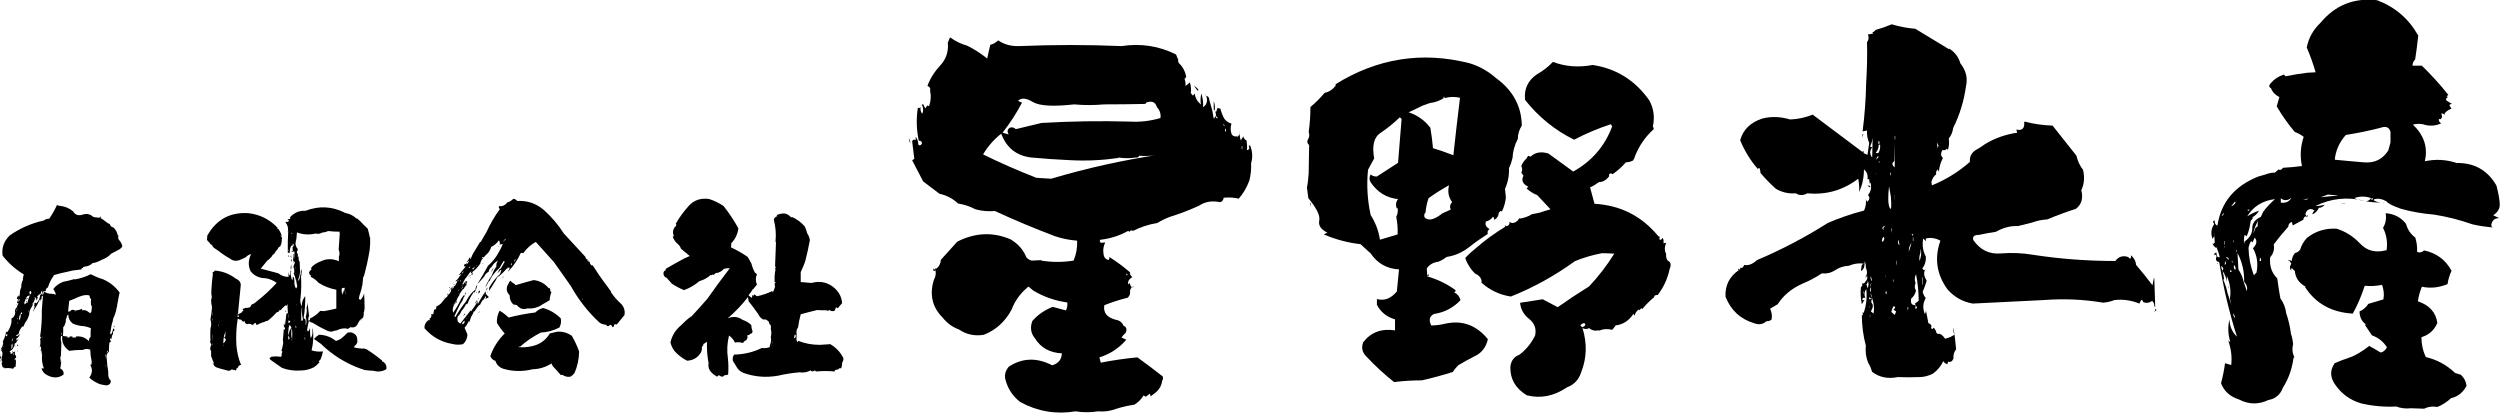
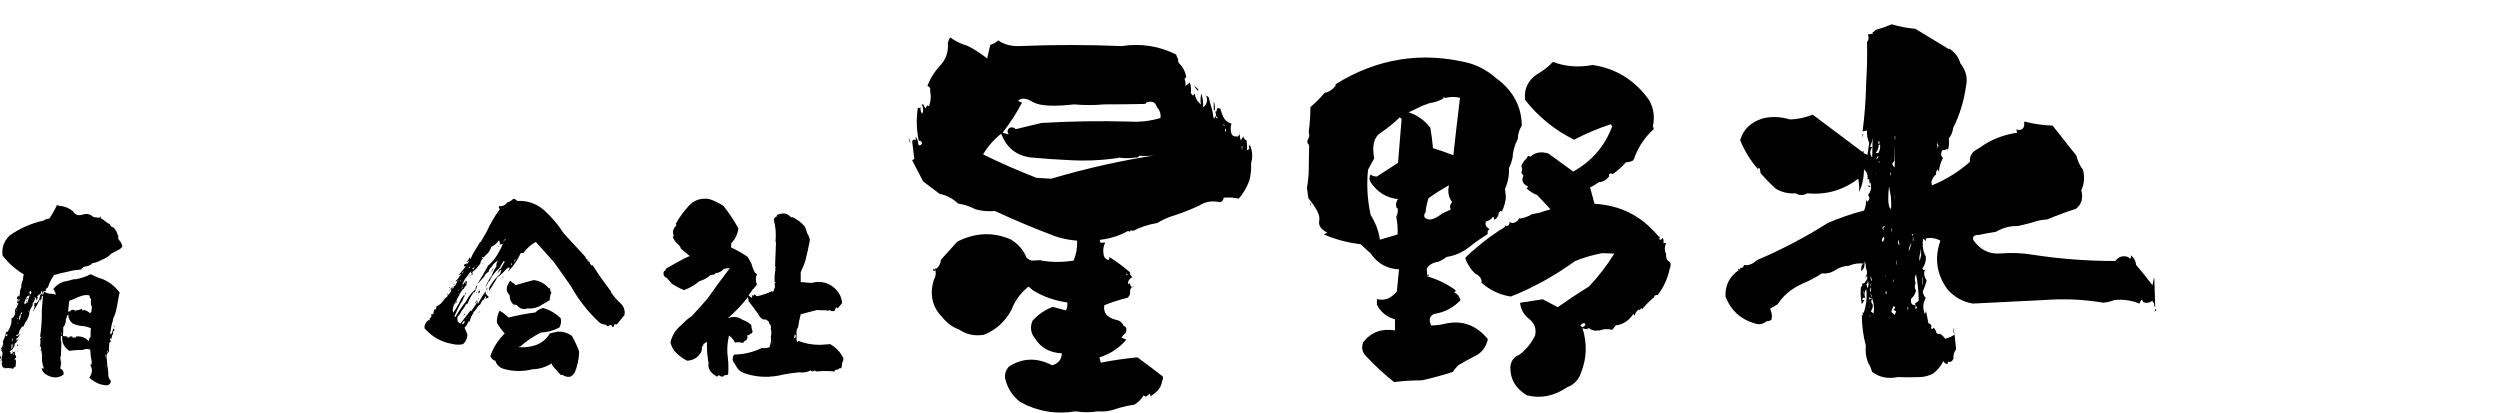
<svg xmlns="http://www.w3.org/2000/svg" id="_レイヤー_2" data-name="レイヤー 2" width="331.23" height="54.67" viewBox="0 0 331.23 54.67">
  <g id="_レイヤー_1-2" data-name="レイヤー 1">
    <g>
      <path d="M0,47.07v-.18h.03v.18h-.03ZM.15,47.25l-.09.44-.06-.5.15.06ZM13.3,28.76v-.09l.12.12-.12.09c.25.14.5.3.73.5.16.14.33.24.53.32.04.23.19.38.47.44.31.29.5.63.56,1.03.04,0,.08.01.12.03-.08.18-.07.36.03.56.25.25.41.55.47.88-.12.2-.27.34-.47.44-.35.18-.68.35-1,.53-.37.39-.8.66-1.29.82-.39.23-.79.38-1.2.44-.22.22-.47.35-.76.41-.18.02-.34.06-.5.12v.12c-.14-.02-.21.04-.21.18-.41.04-.81.09-1.2.15-.22.06-.42.11-.62.15-.61.12-1.2.26-1.79.44-.37.51-.64,1.05-.82,1.64-.18.08-.27.21-.29.38v.12c-.27-.06-.42.08-.44.41,0,.06.02.09.06.09.08-.12.13-.26.15-.44.29.2.66.29,1.11.29.16.02.31.06.47.12-.06-.25-.18-.51-.35-.76.31-.41.73-.72,1.26-.94.51-.1,1.03-.22,1.55-.38v.06c.74-.12,1.45-.35,2.14-.7.53.27,1.07.5,1.64.67.9.39,1.63.98,2.2,1.76-.1.45-.19.89-.26,1.32-.06.22-.09.42-.09.62l-.03-.03c-.08.55-.23,1.05-.47,1.52-.04.31-.11.6-.21.85-.06.37-.12.72-.18,1.05-.02.1,0,.18.09.23.18-.25.27-.56.29-.91,0,.08.02.14.06.18h.09c.04.18-.01.28-.15.32,0,.18-.03.35-.09.53l-.06-.03-.06.5s-.01.05-.03.03c.02-.06,0-.11-.06-.15-.1.1-.13.21-.09.32.02.04.06.05.12.03-.04.18-.12.25-.23.23-.04.43-.06.84-.06,1.23-.29.23-.39.55-.29.94.04.61.11,1.2.21,1.79-.04.31,0,.62.15.91.19.14.23.31.12.53-.14.19-.31.29-.53.29-.29-.04-.57-.09-.82-.15-.55-.2-1.03-.49-1.44-.88.39-.51.45-1.04.18-1.58v-.21s.08.02.12.06c.02-.02.03-.06.03-.12-.08-.04-.08-.11,0-.21-.12-.53-.19-1.07-.21-1.64-.33-.14-.65-.13-.97.03-.63,0-1.23.04-1.82.12-.7-.51-1.01-1.15-.91-1.93-.04-.04-.09-.06-.15-.06-.08.31-.07.61.03.88-.02.63-.04,1.24-.06,1.85h-.06c-.04.22-.02.4.06.56l-.09.09c.02.06.07.07.15.03v.09h-.03c-.02.29-.06.57-.12.82.35.2.5.47.44.82-.64.47-1.36.5-2.14.09-.39-.18-.65-.48-.79-.91h.32c-.23-.6-.31-1.23-.23-1.88-.06-.18-.1-.36-.12-.56-.06.04-.09.09-.09.15v-.18h.06c.04-.16.02-.31-.06-.47l-.12.18c.12-.39.14-.78.06-1.17.14-.06.16-.15.06-.26h-.06c.18-1.17.25-2.35.23-3.54l.15-1.9c-.2.06-.24.18-.15.35-.16.12-.24.29-.26.53,0-.08,0-.18.03-.29l-.06-.06c-.22.53-.49,1.01-.82,1.44.04-.21.12-.43.23-.64l-.18.18c.08-.18.1-.36.06-.56.08.06.15.03.21-.09,0,.04-.01.07-.03.09l.06.09c.33-.31.51-.68.53-1.11.1-.06.19-.15.29-.26-.02-.12-.02-.23,0-.35-.14.1-.2.22-.18.38-.22.12-.39.26-.53.44l.12.03-.15.5c-.04-.16-.08-.32-.12-.5-.08.22-.17.42-.26.62l-.12.21-.06-.03c.06.18.03.34-.09.5-.23.31-.35.66-.35,1.05-.12.41-.29.76-.53,1.05-.08.22-.18.41-.29.59-.02-.04-.04-.08-.06-.12-.29.33-.47.69-.53,1.08-.2.02-.3.1-.32.23.18.02.35-.09.53-.32-.1.33-.29.58-.59.73l.15-.06c-.06.04-.09.08-.09.12.06.04.13.05.21.03,0-.04.03-.08.09-.12l-.09.23-.12-.03c.02.2-.05.32-.21.38l-.03-.03c-.08.53-.31.89-.7,1.08.02.08.06.14.12.18h.06s-.05.04-.09.12c.12.06.23.03.35-.09-.1-.06-.13-.15-.09-.26l.09.18c.18,0,.29-.1.35-.29-.16.33-.15.59.03.76.04.08.05.17.03.26-.18.06-.22.18-.15.35l.12-.18c.02.33,0,.66-.03,1-.18.06-.28.16-.32.29-.39-.1-.78-.12-1.17-.06.02-.04,0-.08-.03-.12l-.18.03c-.06-.19-.12-.4-.18-.62.06,0,.1-.04.12-.12-.12-.23-.14-.48-.06-.73.1-.25.1-.5,0-.73l-.23.03c.14-.02.19-.11.18-.26l-.06-.03-.12.12c.25-.29.39-.63.41-1.03h-.09c.18-.35.32-.74.44-1.17-.04-.12,0-.19.15-.21v.09c.29-.37.49-.82.59-1.35v-.5c.29-.14.46-.39.5-.76-.1-.25-.03-.5.21-.73.04-.18.12-.34.23-.5-.08-.04-.16-.06-.23-.06l.21-.56-.21.06c0-.19.08-.37.23-.53-.02.08,0,.16.06.23.08-.18.12-.37.12-.59,0-.23.06-.47.18-.7-.02-.33.05-.65.21-.97,0-.23.04-.48.12-.73-1.09-.66-2.03-1.49-2.81-2.49-.14-1.04.18-1.92.94-2.67,1.37-.96,2.88-1.62,4.54-1.99.19-.16.43-.23.7-.23.39-.57.73-1.17,1.03-1.82.12.08.25.12.41.12.64.06,1.22.3,1.73.73.29.51.76.63,1.41.38.31-.08.63-.04.97.12.19.22.43.31.7.29.18.06.35.06.53,0ZM.06,47.74l.12.06-.06.15-.06-.21ZM.35,46.1v.12s.03-.06.03-.12h-.03ZM.5,45.87v.15s.05-.07.03-.15h-.03ZM.73,44.4l.12.18c.14-.14.18-.23.12-.28-.06-.05-.14-.01-.23.1ZM1.44,46.22l.18-.12c.06-.19.06-.39,0-.59-.08.16-.12.26-.12.32.06.12.04.24-.06.38ZM1.55,45.14l.06.09.15-.5c-.1.14-.17.27-.21.41ZM1.85,47.13v-.29h-.09l.09.29ZM1.96,45.87l-.06-.03c.06-.04.11-.04.15,0,.04.04,0,.05-.09.03ZM2.23,41.06c-.2.12-.22.15-.06.09v.12l.06-.21ZM2.23,40.3l-.06.15v-.15h.06ZM2.34,40.92l-.12-.03.03.12.09-.09ZM2.29,46.6h-.03v-.18h.03v.18ZM2.43,45.78l-.15.09c-.02-.12-.01-.19.03-.21.04-.02.08.02.12.12ZM2.34,42.29v-.12h-.06v.12h.06ZM2.4,42.73h-.06l-.06.18c.06-.04.1-.1.12-.18ZM2.55,39.6l-.21.47.15-.18c.12-.08.14-.18.06-.29ZM2.4,45.49s-.03.05-.03.03.03-.03.09-.03h-.06ZM2.49,44.81c0-.06-.01-.05-.03.03l.03-.03ZM2.72,41.62h.18c.04-.08.04-.18,0-.29-.31.35-.43.73-.35,1.14l.06-.12c.12-.23.16-.48.12-.73ZM3.52,40.07l.09.09c.08-.35.19-.69.35-1.03l-.35.12c-.2.29-.33.61-.41.94.06.02.09.07.09.15l.23-.26ZM3.54,39.95l-.03.03-.12-.09c.06-.02.11-.02.15-.01.04.01.04.03,0,.07ZM3.6,39.72l-.12-.09c.04-.12.13-.17.26-.15-.12.02-.17.1-.15.23ZM3.78,41.15l.06.23v-.23h-.06ZM3.98,39.04l.12-.12c.1-.19.06-.32-.12-.38-.1.18-.1.34,0,.5ZM4.51,41.09v.15h-.06v-.15h.06ZM4.57,38.78l.06-.06.03-.15-.09.21ZM4.57,39.51h.06v-.12h-.06v.12ZM5.39,46.72v-.12c.02.06.02.1,0,.12ZM5.48,46.84v.18h-.03v-.18h.03ZM5.65,44.87l-.03.06s.02-.08,0-.12c-.02-.08,0-.15.06-.21-.08.06-.11.11-.09.15.02.04.04.08.06.12ZM8.2,44.11h-.06v.23h.06v-.23ZM8.55,43.14l-.18.23c.02.39,0,.77-.03,1.14l.62.09s-.05.08-.03.12h.44l-.23-.03c.1-.14.26-.16.5-.06-.04.04-.05.07-.03.09.16.02.32.01.5-.03l-.06-.12h.29c.55,0,1.04.22,1.46.64-.04-.23.03-.43.21-.59-.02-.37-.01-.75.03-1.14-.29-.12-.59-.21-.88-.26-.53-.02-1.04-.14-1.52-.35-.39-.31-.59-.71-.59-1.2-.18.12-.24.26-.21.44-.1.1-.14.22-.12.35.02.14-.04.36-.18.67ZM10.05,39.51l-.88.35c-.06.47-.11.94-.15,1.41.19.04.33-.02.41-.18.18-.06.35-.05.53.03l-.12.09.15.03v-.12c.31,0,.6-.07.88-.21.02.08.03.15.03.21.19-.06.41-.03.64.09l.41.29c.16-.14.21-.33.18-.59l.03.06v-.53l-.09.09c-.04-.29-.04-.6,0-.94-.12-.02-.18-.12-.18-.29.04-.14-.11-.21-.45-.21s-.81.14-1.39.41ZM14,47.48v-.18c.08-.14.07-.26-.03-.38l.03.38c-.04.06-.04.12,0,.18ZM14,47.77v.03c0,.08,0,.07,0-.03ZM14.03,48.27v.41c.04-.14.04-.27,0-.41ZM14.3,46.48l.06-.12-.23.32c.14.02.19-.05.18-.21ZM14.5,45.49c-.08.02-.12.02-.13,0-.01-.02.01-.05.07-.09l.06.09ZM14.74,44.99s.03-.05.03-.09l-.03.09ZM15,43.35s0-.02-.01-.01c-.01.01,0,.02.01.04v-.03ZM15.15,43.14v.23l-.09-.12-.03.03s.06-.09.12-.15Z" />
-       <path d="M28.18,48.18l-.09-.09c.06.1.15.11.26.03-.14-.31-.26-.62-.38-.94v-.76h-.09c-.06-.25-.02-.49.12-.7,0-.1-.04-.19-.12-.26l.06-.03c-.14-.08-.16-.17-.06-.26-.02-.53-.02-1.07,0-1.64.14-.41.14-.81,0-1.2.1-.53.17-1.07.21-1.64-.08-.31-.12-.63-.12-.97.06-.12.09-.25.09-.41-.06-.25-.08-.52-.06-.79.04-.76.11-1.52.21-2.29l-.09-.09c.14-.06.25-.16.35-.29,1.02.08,1.93.43,2.75,1.05.51.23.73.56.67.97-.12,1.21-.23,2.4-.35,3.57h.09c-.1.06-.16.15-.18.26.18-.08.36-.18.56-.29.02-.12.11-.19.26-.21-.08-.08-.12-.18-.12-.29.14,0,.26-.04.38-.12.16.02.33,0,.53-.06.14-.1.22-.22.26-.38.23-.06.45-.19.64-.38.96-.74,1.86-1.57,2.7-2.49-.45-.33-.95-.54-1.49-.62-.8,0-1.46-.3-1.96-.91-.35-.74-.33-1.5.06-2.29-.29.08-.54.22-.73.44-.29.14-.58.26-.85.38-.47.14-.87.07-1.2-.21-.57-.31-1.1-.67-1.61-1.08l-.53-.35-.26-.29.09-.06c-.23-.06-.39-.19-.47-.41-.14-.06-.23-.18-.29-.35l.06-.59h.03c1.19-2.07,2.98-3.04,5.36-2.9,1.54.16,2.85.81,3.93,1.96l-.06.09c.04.06.09.07.15.03.19.29.34.6.44.91-.08,0-.14.01-.18.03.21.1.27.24.18.44.02.35-.05.66-.21.94-.18.08-.28.2-.32.35-.2.2-.35.41-.47.64-.16.08-.26.2-.32.35l-.5.5-.03-.03c-.31.39-.63.77-.94,1.14.78.2,1.56.4,2.34.62.41.33.86.49,1.35.47v-.91c-.02.27.03.52.15.73l.09-.09c0-.18,0-.36.03-.56h.09c-.1.45-.06.88.12,1.29.08-.16.1-.33.06-.53l.09.12.03-.06c.08.2.12.39.12.59-.04.35.03.67.21.97.1-.1.15-.22.15-.38-.06-.25-.11-.53-.15-.82l-.03.06c-.06-.33-.17-.65-.32-.97l.09.09c.06-.29.03-.58-.09-.85.04-.18.11-.36.21-.56-.04-.1-.1-.17-.18-.21-.1.1-.12.2-.06.29v-1.23h.06c-.02.25,0,.49.06.7.02-.29.04-.6.06-.91l-.06-.18c-.08.12-.16.14-.23.06h-.06c-.04.1-.05.2-.03.29v-.38s-.01.06.03.06.08-.03.12-.09c-.02-.14-.03-.29-.03-.47.16-.1.19-.24.12-.44-.1.04-.15.14-.15.29h-.09s-.01-.05-.03-.09c-.18.33-.24.68-.21,1.05l-.12-.12s-.05.08-.03.12l-.09-.06-.03.03c-.02-.98,0-1.97.06-2.99-.04.08-.05.15-.03.21l-.03.03c.1-.49,0-.92-.29-1.29v-.09c.18.06.33.02.47-.12l-.12-.12s-.04.06-.06.06c-.02-.06,0-.12.06-.18.14.04.23,0,.29-.12-.04-.02-.06-.06-.06-.12.59-.62,1.27-.91,2.05-.85,1.8-.7,3.56-.6,5.3.29.57.1,1.06.35,1.49.76l.03-.06c.29.23.56.49.79.76.21.22.43.42.64.62.12.41.21.81.29,1.2l.03-.06c.02.57,0,1.12-.06,1.67-.2,1.21-.46,2.4-.79,3.57l-.06-.06c-.04.39-.08.77-.12,1.14-.06.18-.1.35-.12.53-.04.16-.08.29-.12.41-.12.31-.2.62-.23.91.08.04.16.08.23.12.21-.21.37-.5.47-.85.04.57.06,1.12.06,1.67.02.33-.02.63-.12.91.04.29-.02.55-.18.76l-.03-.06c-.08.04-.12.1-.12.18l.03.03-.06.12c0-.08-.02-.15-.06-.21-.12.2-.23.39-.35.59l-.12.26-.03-.03-.12.15c-.23.14-.47.17-.7.09-.12.1-.23.18-.35.23-.1-.02-.21-.04-.32-.06-.37-.02-.73.06-1.08.23-.12.06-.22.08-.32.06-.35.18-.7.18-1.05,0-.66-.31-1.31-.66-1.93-1.05-.18-.02-.33-.1-.47-.23-.1.41-.18.8-.23,1.17.02.1.06.18.12.23.14-.1.21-.23.21-.41l.06.06c-.02.43,0,.84.09,1.23.14-.19.21-.43.23-.7-.02-.23-.01-.47.03-.7.14,1.04.09,2.04-.15,3.02.43.14.89.19,1.38.15.02-.02.06-.03.12-.03-.06.43-.19.83-.38,1.2-.08.02-.14.05-.18.09.02.06.06.11.12.15-.23.27-.48.5-.73.67-.57.29-1.17.44-1.82.44-.84.06-1.65-.06-2.43-.35-.51-.35-1.01-.7-1.49-1.05-.1-.08-.15-.19-.15-.32.1.04.16.01.18-.09.41-.08.85-.08,1.32,0,.08-.08.12-.19.12-.32l-.06-.03c.08-.1.12-.22.12-.38l-.12-.09c.08-.21.14-.44.18-.67.08-.27.08-.55,0-.82h.03c.04-.47.08-.95.12-1.44-.02.08,0,.13.09.15.04-.04.06-.11.06-.21-.18-.19-.21-.43-.09-.7-.02.14,0,.25.09.35.08-.57.15-1.15.21-1.76-.04.1-.03.18.03.23l.15-.15c-.04-.37-.06-.75-.06-1.14-.08.06-.11.14-.09.23-.08-.08-.16-.09-.23-.03-.18.18-.34.33-.5.47,0,.06-.01.11-.03.15l-.18-.09c-.06.22-.2.33-.41.35-.39.45-.81.84-1.26,1.17-.12-.04-.22,0-.32.09-.39.1-.74.24-1.05.44l-.18-.32c-.16.08-.27.19-.35.32-.27-.19-.52-.23-.73-.12-.14-.04-.24-.11-.32-.21.02-.06.02-.13,0-.21-.12.1-.23.1-.35,0l-.12-.18c-.18,0-.33-.05-.47-.15-.2,1.19-.25,2.37-.18,3.54.08.92.28,1.79.62,2.61-.14,0-.25.05-.35.15-.02.16-.11.26-.26.32l-.06.26c-.2-.06-.38-.11-.56-.15-.2.2-.43.23-.7.12-.63-.16-1.06-.28-1.32-.38-.25-.1-.41-.29-.47-.59ZM28.1,44.35l.03.88c.02-.29.02-.59,0-.88h-.03ZM28.1,45.49l.03.18.06-.06-.09-.12ZM28.18,42.44v-.32l-.06.35.06-.03ZM28.18,40.98c.02.14.02.1,0-.12v.12ZM28.18,41.77h.03v-.38h-.03v.38ZM28.97,43.09l.03-.06c-.12-.02-.15,0-.1.07.05.07.07.06.07-.01ZM29.03,42.73v-.26l-.03.32.03-.06ZM29.68,45.69h-.09l-.03.12.12-.12ZM29.79,44.2l-.09.23c-.08.37-.12.74-.12,1.11,0-.08.05-.12.15-.12l-.03-.06.12-.12c.06-.06.09-.14.09-.23-.02-.14-.09-.21-.21-.23,0-.08.05-.16.15-.23.02-.27.02-.47,0-.59-.02-.12-.04-.04-.06.23ZM31.61,41.77l-.15.06v.15c.19.04.24-.03.15-.21ZM37.65,42.76s-.01.01-.03-.03l.03.03ZM37.85,41.33l-.03-.23.12.21-.09.03ZM38.23,34.06l-.09-.18.12-.06s-.05.08-.03.12l.03.06.03-.06-.06.12ZM38.17,33.21h.09v-.15l-.09.15ZM38.61,43.38l-.23-.35c-.12.23-.17.47-.15.7-.08.25-.06.49.06.7-.14.22-.14.42,0,.62-.02-.08,0-.14.09-.18-.08-.19-.11-.41-.1-.64,0-.23.12-.52.34-.85ZM38.47,42.56l-.23-.12c-.06.2-.06.31,0,.34s.14-.04.23-.22ZM38.26,41.65h-.03v.44h.03v-.44ZM38.32,28.85h-.03s.06-.04.07-.01c0,.03,0,.03-.04.01ZM38.41,33.89h.06v.15h-.06v-.15ZM38.58,34.97l.03.59c-.06.06-.09.12-.09.18-.02-.25,0-.51.06-.76ZM38.53,32.39l.06-.06v-.12l-.06.18ZM38.64,34.3v-.03c-.04-.18-.05-.37-.03-.59.04.31.05.63.03.94-.04.02-.06.04-.06.06-.04-.14-.02-.26.06-.38ZM38.58,31.25l.03.15v-.15h-.03ZM38.7,43.7l-.06-.21c-.06.45-.06.88,0,1.29.02.02.04.03.06.03v.12c-.1.06-.1.12,0,.18v-.18s.04-.08,0-.12c.04-.37.04-.74,0-1.11ZM38.64,31.02h.06v-.18h-.06v.18ZM39.02,31.78c0,.14-.02.21-.07.22-.05.01-.05-.03-.01-.13h-.06v-.12h.06c-.04.08-.03.14.03.18.06-.35.06-.72,0-1.11.08.14.17.27.26.41-.1.2-.16.39-.18.59l.06.03-.09-.06ZM38.99,42.47v-.23l-.03.32.03-.09ZM39.46,33.04l-.15.41c.16.16.19.35.12.59.06,0,.11-.04.15-.12-.06.29-.02.55.12.76.02.47.04.92.06,1.35-.04.31-.1.61-.18.88-.04-.04-.05-.09-.03-.15-.04.18-.04.34,0,.5.08-.18.15-.37.21-.59l.03-.35s.05.08.09.12v.09-.09c-.08-.27-.04-.54.12-.79-.02.33-.05.64-.09.94h-.03c.06.96.04,1.9-.06,2.84-.08.43-.02.83.18,1.2-.08.63-.11,1.24-.09,1.85h.21v-.26c-.1-.41-.13-.84-.09-1.29-.12-.64.02-1.21.41-1.7.02.98-.05,1.94-.21,2.9.04.08.11.12.21.12.08.27.09.54.03.79,0-.02.03-.04.09-.06.08-.33.06-.66-.06-1,.14-.39.18-.8.12-1.23.08-.19.12-.41.12-.64.08.59.15,1.17.21,1.76-.1.2-.13.4-.09.62h.09c.1-.06.14-.16.12-.29.51-.23.96-.57,1.35-1,.14-.02.29,0,.47.03.55-.1,1.1-.21,1.67-.35v-2.49c-.84-.16-1.62-.46-2.34-.91-.29-.33-.63-.6-1.03-.79-.04-.06-.03-.13.03-.21h-.06c-.14-.08-.21-.21-.21-.38.06-.16.17-.29.32-.41,0-.08-.03-.14-.09-.18.1-.04.17-.12.21-.23.31-.27.67-.49,1.08-.64.76-.39,1.57-.4,2.43-.03v-.59c.12-.31.11-.62-.03-.94.06-.72.11-1.46.15-2.23l-.06-.06.06-.09c-.53,0-1.04-.03-1.55-.09-.25.12-.52.19-.79.21-.27.16-.56.2-.85.12-.88.2-1.71.15-2.49-.15-.02.51-.07.92-.16,1.25s.01.66.31,1.01ZM39.23,43.2l-.03-.12c-.06.18-.06.29,0,.35s.07-.02.03-.23ZM39.17,36.14l.03.21v-.12l-.03-.09ZM39.23,35.73l-.03-.41c-.04.14-.03.27.03.41ZM39.35,40.45l-.03-.23v.23h.03ZM40.37,44.4l-.03-.18.03.29v-.12ZM40.37,44.99h.06v-.29h-.06v.29ZM40.43,43.94l.03-.06v-.15l-.03.21ZM47.34,45.37l-.18.32c-.18.1-.25.22-.23.35.35.08.71.13,1.08.15.18-.04.36,0,.56.09.72.45,1.41.95,2.05,1.49-.02.1.03.15.15.15.35.25.49.59.41,1-.53.31-1.08.38-1.67.21-.45-.02-.88-.06-1.29-.12-.1-.08-.21-.12-.32-.12-2.05-.72-3.85-1.84-5.39-3.34l-.91-.64c.18-.21.4-.4.67-.56.82.02,1.56.29,2.23.82.19-.04.4-.13.62-.26.31-.23.62-.51.91-.82.21-.08.44-.08.67,0,.27.12.45.27.54.47.09.2.12.47.1.82ZM45.67,38.13l-.35.03-.06.21c.02.23.04.47.06.7.08-.18.14-.37.18-.59.06.14.07.26.03.38v.09c.04-.27.09-.55.15-.82ZM45.76,38.63h-.03v.32h.03v-.32Z" />
      <path d="M80.95,38.75l.09.09c.31.47.7.91,1.16,1.33.46.42.64.94.54,1.57-.35.43-.69.85-1.03,1.26-.14-.06-.25-.05-.35.03,0,.22-.08.32-.23.32-.02-.18-.12-.28-.29-.32-.23.25-.41.25-.53,0-.33-.02-.63-.12-.88-.29-1.52-1.41-2.79-3.03-3.81-4.86l-2.23-3.16-2.4-2.67c-.63.35-1.14.8-1.55,1.35l-.12.15c-.12-.06-.22-.07-.32-.03-.41.9-.95,1.7-1.61,2.4l-.12.03c.16-.12.24-.28.26-.5l-.15.06s-.01-.08-.03-.12c-.1.06-.14.14-.12.23l-.09-.06c-.37.47-.79.87-1.26,1.2-.14.29-.29.57-.47.82l-.59.94c-.02-.12-.02-.25,0-.41.37-.68.85-1.29,1.44-1.82.04-.16.1-.34.18-.56-.2.06-.3.18-.32.35h-.09c0-.25.11-.42.32-.5.18-.29.35-.6.53-.91l-.15-.09c-.2.31-.37.62-.53.91-.51.43-.92.93-1.23,1.49-.02.16-.1.26-.23.32l-.44.85c.04-.16.1-.33.18-.53.19-.39.43-.77.7-1.14.12-.41.31-.8.59-1.17-.04-.29.04-.56.23-.79-.37.18-.65.45-.85.82-.23.18-.37.4-.41.67-.27.14-.46.33-.56.59-.31.39-.63.74-.94,1.05.49-.78.96-1.59,1.41-2.43.59-.51,1.07-1.12,1.46-1.85.18-.31.34-.64.5-1-.16-.04-.29-.02-.41.06.06-.18.03-.37-.09-.59-.29.39-.63.68-1.03.88-.1.33-.26.63-.5.88-.2.16-.35.32-.47.5-.06-.02-.12-.03-.18-.03l-.12.12h.21c-.23.23-.36.48-.38.73-.31.45-.67.83-1.08,1.14.06.08.08.19.06.32-.16.06-.3.11-.44.15v-.03l-.03-.03c.16.02.29-.04.41-.18-.1-.08-.18-.18-.23-.29-.14.2-.26.37-.38.53l-.35.44c-.06.16-.14.29-.23.41l.06.03c-.16.08-.19.19-.09.32.12-.21.28-.4.5-.56-.06.04-.08.08-.06.12l.15.03c-.08.12-.13.22-.15.32l.06.09c-.2.18-.33.37-.41.59l-.06-.06-.38.53.03.03-.21.18s.06.05.12.03c-.25.31-.42.63-.5.97-.04-.02-.08-.03-.12-.03v.15s-.07.04-.09.06v.06c.18-.02.29-.14.35-.35-.51.47-.68.99-.53,1.55.37-.53.7-1.09,1-1.7h-.03c.12-.21.26-.42.44-.62h.09s-.03.06.03.06c.08-.06.09-.14.03-.23l-.03-.03.15-.21c-.02.29-.12.53-.29.7-.08.29-.22.56-.41.79-.29.57-.57,1.13-.82,1.7l.12.12c.43-.76.93-1.48,1.49-2.17l-.03-.03.06-.09v.03c.29-.57.68-1.04,1.17-1.41-.02-.21.06-.42.23-.62-.06.37-.19.71-.38,1.03l-.09-.06c-.35.49-.63,1-.82,1.52l-.18.12s.03-.09.03-.15c-.18.39-.4.73-.67,1.03-.12.29-.27.53-.47.7-.1.25-.09.5.03.73l.29.23c.45-.59.92-1.18,1.41-1.79-.04.06-.03.11.03.15.04-.02.07-.07.09-.15.33-.39.62-.85.85-1.38-.02-.08,0-.15.06-.21h.03c-.16.27-.21.54-.15.79.19-.33.39-.67.59-1.03l.7-1.05c-.08-.06-.08-.11,0-.15-.35.49-.33.88.06,1.17.08.06.1.13.06.21-.23.04-.39.17-.47.38.14-.21.18-.42.12-.62-.12.27-.27.49-.47.64-.14.23-.25.46-.35.67.04-.06.04-.11,0-.15-.27.29-.5.61-.67.94-.02-.02-.04-.05-.06-.09-.12.29-.25.57-.41.82l-.23.67c0-.06-.02-.11-.06-.15-.16.33-.34.63-.56.88l.38.88c-.02.53-.22.96-.59,1.29-.47.1-.94.09-1.41-.03-1.48-.25-2.71-.95-3.69-2.08-.04-.39.12-.74.47-1.05l.26-.03-.09-.18c.18-.06.27-.21.29-.47l-.06-.12c.08-.02.18-.02.29,0,.04-.19.08-.4.12-.62.18.04.27-.06.29-.29v-.12c.35-.14.64-.38.88-.73.14-.21.33-.41.59-.59l-.03-.06c.19-.16.36-.37.5-.64-.02-.23.08-.37.29-.41.06-.04.08-.11.06-.21.16-.06.26-.18.32-.35v-.12l.03.06c.08-.06.12-.16.12-.29h-.26c.23-.16.43-.38.59-.67.1-.06.17-.16.21-.29l-.35.18c.29-.39.6-.78.94-1.17l-.23-.06c-.02-.14.05-.24.21-.32l.06.12c.04-.06.07-.13.09-.21h.09s-.06.05-.06.09l.06.03c.08-.06.1-.15.06-.26h-.15c.16-.14.27-.32.35-.56h.15c-.04.1-.03.18.03.23.1-.37.25-.71.47-1.03.25-.43.52-.87.79-1.32,0,.04.02.06.06.06.23-.43.49-.87.76-1.32.49-1.07,1.08-2.1,1.79-3.08-.16-.12-.19-.24-.09-.38.41.06.76-.1,1.05-.47.31-.1.59-.26.82-.5.21.02.39.12.53.29,1.31-.08,2.47.31,3.49,1.17,1.04.92,1.92,1.96,2.67,3.13l2.87,3.11c0,.16.07.26.21.32l.06-.09c-.04.16-.01.27.09.35.02.02.05.01.09-.03h-.06v-.09h.06c0,.08-.02.14-.06.18.06.04.12.02.18-.06-.04.22.05.4.26.56l.12-.03c.72,1.11,1.24,1.87,1.55,2.27.31.4.62.82.91,1.25ZM58.83,39.37l.03.15h-.06l.03-.15ZM59.44,39.01h-.15l-.09.06c.08-.19.16-.21.23-.06ZM59.3,39.86c.08-.1.14-.18.19-.23.05-.06.09-.1.13-.12-.04.04-.07.06-.09.06-.06.14-.13.26-.21.38l-.03-.09ZM59.56,38.02h.06v.15h-.06v-.15ZM59.62,38.57h-.06v-.12h.06v.12ZM60.06,37.9l-.32.47-.09-.09.41-.38ZM59.97,40.42l.12-.12v-.09l-.12.21ZM60.21,37.7h-.15c.14-.14.19-.14.15,0ZM60.62,37.29l-.03.03c.08-.06.15-.15.21-.26-.14.06-.2.14-.18.23ZM60.76,38.52h.06c.02-.06,0-.11-.03-.15-.06.14-.07.19-.03.15ZM60.97,37.26l-.06.09c.1-.04.15-.11.15-.21s-.03-.06-.09.12ZM61.05,38.11c-.06-.18-.06-.16,0,.06v-.06ZM61.17,38.34l.18-.41c-.14.12-.2.25-.18.41ZM61.23,37.75l-.06.18.12-.18h-.06ZM61.2,36.32v-.06l.26-.29c-.1.02-.17.06-.21.12-.04.06-.06.12-.06.18-.02.04-.02.06,0,.06ZM61.55,42.73v-.26c-.23.18-.34.32-.31.44s.13.06.31-.18ZM61.55,41.56l.12.03-.32.32.21-.35ZM61.44,36.55l.12-.12v-.06l-.12.18ZM61.44,38.34l.03.03-.03.03v-.06ZM61.7,37.08s-.05-.07-.09-.09l.09.09ZM61.73,37.43l.06-.09c-.12.06-.16.15-.12.26l-.06.06s.04-.01.07-.04.04-.09.04-.19ZM61.79,42.27v-.12l-.06.15.06-.03ZM62.05,34.82l.06-.06c.02-.08,0-.15-.03-.21l-.12.09c.1.04.13.1.09.18ZM62.2,36.64v.03h-.15s.07-.03.09-.03h.06ZM62.11,35.5h.09l.15-.23c-.06.06-.11.09-.15.09s-.07.05-.09.15ZM62.4,35.94l-.06.03c.1.04.13.02.09-.04-.04-.07-.05-.06-.03.01ZM62.4,36.79h-.06c.02-.1.09-.16.21-.18-.14.02-.19.08-.15.18ZM62.58,35.56l.09.18.26-.41s.02-.05.06-.09c-.12.16-.25.26-.41.32ZM62.9,40.24l.32-.53c-.02.23-.13.41-.32.53ZM63.11,38.81h-.06l.06-.21v.21ZM63.11,35.26h.06s.04-.02.06-.06c-.08-.02-.12,0-.12.06ZM63.4,38.54s-.03,0-.03.01c0,.01.02.01.06.01l-.03-.03ZM63.54,38.78l-.12.12c-.04-.1-.04-.21,0-.32.04-.06.1-.08.18-.06-.02.08-.04.17-.06.26ZM63.54,41.24l-.09.26c-.04-.1-.01-.19.09-.26ZM64.04,34.88l-.12.12.03-.12h.09ZM64.28,39.04v-.09l-.09.18.09-.09ZM64.66,38.6v.21h-.03v-.21h.03ZM72.89,44.17l.85-.21c.72-.08,1.4.1,2.02.53.39.66.71,1.36.97,2.08-.02,1.02-.22,1.97-.62,2.87-.16.2-.33.35-.53.47-.39.06-.73-.02-1.03-.23h-.26c-.33-.39-.67-.77-1.03-1.14l-.21-.38c-.76.49-1.58.74-2.46.76-1.33.33-2.63.31-3.9-.06-.55-.19-.9-.55-1.05-1.05-.33-.1-.56-.31-.67-.64.39-1.13,1.03-2.13,1.9-2.99-.39-.43-.73-.9-1.03-1.41-.04-.55.08-1.08.35-1.61.43.25.83.56,1.2.91,1.15-.29,2.33-.52,3.54-.67.27-.29.62-.49,1.03-.59.9.25,1.68.71,2.34,1.38.08.43.02.83-.18,1.2-.78.41-1.6.63-2.46.67-1.04.53-1.96,1.16-2.78,1.9-.02-.04-.06-.06-.12-.06l-.06.09c.59.06,1.17.02,1.76-.12,1.04-.21,1.84-.78,2.4-1.7ZM65.21,35.85l-.15.23c.08-.27.17-.44.26-.51.1-.07.06.02-.12.28ZM65.98,36.17h-.06v-.12s.04.08.06.12ZM66.09,32.69h-.09l.09-.12v.12ZM66.94,31.66l-.38.44.47-.41s-.07.01-.09-.03ZM66.62,36.85l-.03-.06.23-.29-.21.35ZM68.47,40.42l-.47-.09c-.33-.33-.49-.73-.47-1.2-.39-.39-.49-.83-.29-1.32l.35-.62c.19.18.41.33.64.47,0,.06.03.1.09.12.78-.23,1.57-.46,2.37-.67.8.08,1.46.43,1.99,1.05.1-.02.18.04.23.18-.04.18,0,.29.15.35-.14.37-.22.73-.23,1.08-.31.2-.62.37-.91.53-.63.45-1.3.63-2.02.56-.23.08-.47.1-.7.06-.23-.04-.48-.21-.73-.5ZM67.65,35.03l.12.12.06-.32-.18.21ZM68.14,34.5l.03.18c.21-.39.21-.45-.03-.18ZM77.11,39.54l.03.18.06-.06s-.05-.08-.09-.12Z" />
      <path d="M108.63,45.69l1.38-.09c.76.45,1.34,1.06,1.73,1.85.02.22-.03.4-.15.56,0,.29-.05.56-.15.79-.2-.04-.32.01-.38.15-.14,0-.27.03-.41.09-.06.06-.08.12-.06.18-.84-.08-1.67-.08-2.49,0l-.12-.15c-.16.12-.31.16-.47.12l-.09-.12c-.47.25-.97.34-1.49.26-.96.08-1.89.22-2.81.44-1.6.29-3.15.17-4.66-.38-.27-.12-.52-.3-.73-.56l-.62-1c-.08-.29-.03-.58.15-.85,1.29-.02,2.52-.31,3.69-.88.35.06.7.02,1.05-.12v-.29h.03c.14-.37.17-.71.09-1.03.1-.35.1-.72,0-1.11.08-.29,0-.52-.21-.67.02-.16-.06-.29-.23-.41-.2-.16-.37-.19-.53-.12-.31-.16-.54-.39-.67-.7-.41-.6-.84-1.18-1.29-1.73-.04-.18-.07-.36-.09-.56-.76.98-1.6,1.87-2.52,2.67-.06.02-.1.05-.12.09v.03c.7-.27,1.35-.19,1.93.23.43.14.81.36,1.14.67.02.31.08.6.18.85-.02.18-.1.28-.23.32l-.18.03.03.12-.32.06c.08.31,0,.55-.23.7-.18.06-.28.17-.32.32-.37-.12-.73-.14-1.08-.06-.18-.37-.44-.68-.79-.94-.25,1-.3,2-.15,3.02.08.74.09,1.46.03,2.17-.18.04-.34.07-.5.09-.16.22-.35.23-.59.06-.06-.06-.13-.08-.21-.06-.04.12-.11.17-.21.15-.27-.16-.52-.34-.73-.56-.31-.33-.43-.73-.35-1.2-.18-.94-.24-1.88-.21-2.84-.18.14-.35.24-.53.32l.09.09-.23.26c.02.23-.01.46-.09.67-.41.74-1.04,1.13-1.88,1.17-.64-.33-1.2-.76-1.67-1.29-.25-.33-.43-.71-.53-1.14.21-.92.69-1.68,1.44-2.29.33-.35.69-.68,1.08-1l.09.06c-.04-.14,0-.19.15-.18.7-.76,1.41-1.54,2.11-2.34.96-1.37,1.95-2.72,2.99-4.07-.27-.02-.54.01-.79.09-.29.33-.65.52-1.08.56l-.32.26-.09-.09-.15.12-.09-.06c-.45.41-.95.68-1.49.82-.63.53-1.31.93-2.05,1.2-.57-.23-1.1-.52-1.61-.85-.23-.27-.47-.54-.7-.79-.22-.06-.35-.21-.41-.47-.04-.27.06-.45.29-.53v-.18c.8-.47,1.62-.93,2.46-1.38.23-.1.48-.21.73-.32-.39-.33-.78-.65-1.17-.97-.08-.25-.23-.48-.47-.67-.29-.25-.5-.57-.62-.94l.15-.06c-.18-.41-.14-.81.12-1.2.12-.06.19-.17.21-.32l-.09-.09c.47-.84,1.05-1.64,1.74-2.4.69-.76,1.59-1.06,2.68-.91.68.22,1.33.53,1.93.94.74.94,1.4,1.92,1.96,2.96-.1.76-.41,1.42-.94,1.96,0,.2-.01.38-.03.56.76.35,1.49.77,2.2,1.26.18.29.34.59.5.88.1.43.25.83.47,1.2.1.06.19.14.26.23-.2.45-.2.9,0,1.35l-.5.62-.03-.03c-.18.31-.37.59-.59.82l.38.35c.12-.1.15-.22.09-.38.04.04.09.02.15-.06l-.09.09.09.09c.06-.04.1-.11.12-.21l.38.26c.7-.14,1.39-.37,2.05-.7-.02.08,0,.14.06.18.12-.23.21-.49.29-.76-.06-.14-.07-.28-.03-.44l-.03-.03c.06,0,.11-.04.15-.12-.18,0-.22-.08-.15-.23-.02-.49.02-.98.12-1.46-.08-.06-.07-.15.03-.26,0-.04-.01-.08-.03-.12h-.06c.04-1.05.08-2.12.12-3.19l-.06-.12c.1-.98.02-1.94-.23-2.9.06-.21.21-.37.47-.47l-.09-.12c.29-.16.63-.23,1.03-.23.37.06.67.24.91.56.02-.02.03-.06.03-.12.68.29,1.27.72,1.76,1.29.14.29.24.6.32.91.19.27.31.58.35.91-.18.96-.38,1.89-.62,2.81-.18.49-.37.96-.59,1.41v1.32c.47.04.94.08,1.41.12,1.23-.33,2.29-.07,3.19.79.55.55.84,1.18.88,1.9-.22.22-.4.44-.56.67-.08-.08-.17-.12-.26-.12-.04.2-.11.35-.21.47-.27.06-.51.01-.7-.15-.1.06-.11.12-.03.18-.12-.04-.22-.08-.32-.12-.41,0-.82,0-1.23-.03-.74.18-1.46.36-2.17.56-.16.59-.27,1.16-.35,1.73-.12.16-.19.32-.21.5.02.31.02.62,0,.91-.02.23.03.43.15.59,0-.08.03-.15.09-.21.86.35,1.81.53,2.84.53ZM102.19,45.81h.03v-.12h-.03v.12ZM102.3,45.49h.03v-.21h-.03v.21ZM105.21,44.79h.12c.12-.18.14-.32.06-.42-.08-.11-.14.03-.18.42ZM105.38,45.02l.09.06v-.06h-.09Z" />
      <path d="M120.41,18.29l.23.59c-.12,0-.2-.19-.23-.59ZM165.41,19.29h.23c.31.78.35,1.56.12,2.34.04.78-.04,1.54-.23,2.29-.35.94-.82,1.74-1.41,2.4-.66-.16-1.33-.19-1.99-.12-.04.31-.2.51-.47.59-1.05-.23-1.99-.08-2.81.47-1.29.59-2.56,1.07-3.81,1.46-.63.23-1.19.51-1.7.82-1.17.2-2.25.55-3.22,1.05-.2-.12-.35-.08-.47.12l-.18-.12c-1.13.63-2.34,1.02-3.63,1.17h-.06c-.12.2-.08.33.12.41l.53-.06c-.23.51-.31,1-.23,1.46.04.51.27.8.7.88.08-.12.1-.25.06-.41.94.59,1.84,1.25,2.7,1.99l.12.18s-.08.02-.12.06l.35.47c-.43.23-.61.55-.53.94l.23-.18c0,.23.08.41.23.53-.12.2-.2.37-.23.53.08.31-.02.61-.29.88-1.09.27-2.13.61-3.11,1-.16.98.35,1.62,1.52,1.93.51.08.84.33,1,.76.43.2.53.53.29,1-.23.2-.41.39-.53.59l.64.29c-.98,1.13-2.17,1.91-3.57,2.34l.18.7c1.6-.31,3.22-.55,4.86-.7,1.13.82,2.25,1.66,3.34,2.52.08.19.06.39-.06.59-.08.59-.33,1.07-.76,1.46l-.76.59-.12-.35c-.2.16-.37.29-.53.41l-.29-.18c-.31.51-.72.92-1.23,1.23-.82.12-1.6.29-2.34.53-.82.31-1.64.43-2.46.35-1.02.16-2.01.16-2.99,0-2.58.43-5.02.02-7.32-1.23-1.02-.78-1.68-1.8-1.99-3.05-.12-.59.04-1.13.47-1.64,1.8-1.17,3.71-1.23,5.74-.18.82-.23,1.25-.76,1.29-1.58-1.6-.08-2.79-.74-3.57-1.99-.55-.66-.66-1.43-.35-2.29.7-.82,1.6-1.44,2.7-1.88l1.76.47c.16-.31.21-.66.18-1.05-1.64-.23-3.15-.76-4.51-1.58l-.64-.53c-1.05.86-1.8,1.88-2.23,3.05-.86,1.6-2.09,2.72-3.69,3.34-1.21.2-2.31-.04-3.28-.7-.86-.31-1.58-.84-2.17-1.58-1.37-1.37-1.76-3.03-1.17-4.98.23-.39.31-.82.23-1.29-.12.12-.22.12-.29,0v-.23c.08.04.16.1.23.18l.06-.23.12.06c.35-.27.55-.66.59-1.17l2.17-2.4c2.38-1.21,4.75-1.31,7.09-.29.98.59,1.66,1.37,2.05,2.34l.23.23c.16.12.33.2.53.23l1.23-.06v.06c1.41.23,2.83.23,4.28,0,.35-.82.51-1.7.47-2.64-1.02-.08-1.99-.27-2.93-.59-2.7-1.02-5.35-2.13-7.97-3.34-.9.08-1.76,0-2.58-.23-.74-.39-1.5-.64-2.29-.76-.7-.66-1.52-1.09-2.46-1.29l-2.17-1.64-1.46-2.81.29-.18-.29-2.34c.12-.23.27-.27.47-.12v-.47c.23.31.35.66.35,1.05.16.16.31.12.47-.12.04-.27-.1-.41-.41-.41-.31-1.44-.35-2.91-.12-4.39.12.12.23.1.35-.06-.04.39.04.68.23.88.16-.31.16-.68,0-1.11h-.12l.23-.18.29.59.29-.41c.04.08.12.1.23.06.23-.66.27-1.33.12-1.99.08-.31-.04-.53-.35-.64.35-.98.92-1.88,1.7-2.72.78-.84,1.11-1.85,1-3.02l.29-.7c.7.51,1.46.88,2.29,1.11.94.47,1.82,1.04,2.64,1.7.12-.59.25-1.19.41-1.82.35-.08.7-.27,1.05-.59.78.55,1.72.8,2.81.76,4.49-.19,9-.19,13.54,0,2.54-.39,4.94-.02,7.21,1.11l.23.59.06-.06c-.04.23-.02.43.06.59.51.47.84,1.07,1,1.82-.08.16-.16.25-.23.29.12.31.16.63.12.94.19-.12.39-.27.59-.47.16.51.19.98.12,1.41l.29.35.23-.29c.08.59.35,1.07.82,1.46-.08-.47-.06-.96.06-1.46.19.59.27,1.19.23,1.82.51-.35.64-.86.41-1.52.27.08.41.25.41.53l.41,1.46.18,1.05c.08-.12.18-.23.29-.35.04-.31-.06-.6-.29-.88v-1.11c.16.43.19.86.12,1.29l.18.18.23-.59c.08.08.19.12.35.12.12.47.29.92.53,1.35.23.31.55.53.94.64-.16.55-.14,1.04.06,1.46.16.2.37.27.64.23l.06.06c.27-.16.37-.41.29-.76,0,.43.06.84.18,1.23l.35-.53c.04.27.18.45.41.53.08.43.1.86.06,1.29.31-.04.39-.23.23-.59ZM137.34,23.56l1.93.12c4.73-1.41,9.57-2.48,14.53-3.22-.98.2-1.93.25-2.87.18-.08.2-.22.27-.41.23-.78.12-1.56.12-2.34,0v.06c-2.15.31-4.3.41-6.45.29-1.72-.08-3.42-.19-5.1-.35-1.95-.23-3.28-1.29-3.98-3.16-.98.78-1.78,1.7-2.4,2.75,2.3,1.13,4.67,2.17,7.09,3.11ZM134.88,13.37l.53.23c-.74,1.41-1.6,2.73-2.58,3.98l.82.23c-.23-.35-.2-.64.12-.88.27-.12.55-.06.82.18l3.4-.82c3.91-.23,7.81-.29,11.72-.18,1.37.08,2.71-.08,4.04-.47.08-.55-.08-1.03-.47-1.46-.2-.66-.66-.86-1.41-.59l-.12.18c-1.84.04-3.65.06-5.45.06-1.37.12-2.7.12-3.98,0-2.77.31-4.6.21-5.48-.32s-1.53-.58-1.96-.15ZM149.24,36.22v.23h.18c-.04-.08-.1-.16-.18-.23ZM150.12,37.98h.12c-.12.08-.2.11-.23.09-.04-.02,0-.05.12-.09ZM158.67,12.02l-.47-.64c.23.12.43.29.59.53l-.12.12ZM159.73,12.55l.06.12c-.08-.08-.12-.14-.12-.18s.02-.02.06.06ZM161.13,15.36v.29h.23c-.08-.12-.16-.21-.23-.29ZM162.13,16.42l-.06.12.23.23-.18-.35ZM162.3,17.41h.12c.04-.12,0-.25-.12-.41v.41ZM164.59,19.81v-.53c-.12.2-.12.37,0,.53Z" />
      <path d="M173.34,26.25l-.18-1.41c.12-.59.19-1.23.23-1.93l.06-3.69c-.27-.23-.31-.51-.12-.82.16-.23.18-.55.06-.94.16-1.05.23-2.15.23-3.28.66-.55,1.29-1.17,1.88-1.88.62-.12,1.13-.47,1.52-1.05l-.12-.06c5.59-3.48,11.52-4.41,17.81-2.81,1.29.39,2.44,1.04,3.46,1.93,2.27,1.64,3.42,3.75,3.46,6.33-.35.55-.53,1.13-.53,1.76-.43.82-.66,1.66-.7,2.52-.12.51-.27.96-.47,1.35.04.98-.14,1.9-.53,2.75.04.39.08.78.12,1.17-.08.66-.25,1.27-.53,1.82-.08-.04-.14-.06-.18-.06l-.23.23c-.04.47-.25.78-.64.94.04-.16,0-.29-.12-.41-.27.35-.59.57-.94.64-.16.39,0,.72.47,1-.23.16-.31.37-.23.64-.86.55-1.66,1.11-2.4,1.7-.94.74-1.95,1.19-3.05,1.35-.35.27-.72.49-1.11.64-.66.08-1.17.37-1.52.88l.06.94.23-.18v.18c-.12,0-.2.04-.23.12,1.37.39,2.62,1,3.75,1.82,0,.2-.08.29-.23.29.47.2.76.55.88,1.05-.98,1.02-2.15,1.62-3.52,1.82-.59.31-.7.82-.35,1.52.59,0,1.19-.08,1.82-.23,2.27-.51,4.16.18,5.68,2.05-.23,1.05-.8,1.8-1.7,2.23-.78.39-1.52.8-2.23,1.23-.31.31-.55.61-.7.88-1.37.43-2.73.8-4.1,1.11-1.25,0-2.48.08-3.69.23-1.29-1.02-2.5-2.13-3.63-3.34-.59-.55-.74-1.19-.47-1.93,1.02-1.33,2.42-1.85,4.22-1.58v-1.46c-1.09-.31-1.9-.96-2.4-1.93v-.76c.98.27,1.85-.06,2.64-1l.29-2.93c-1.6-.08-2.85-.78-3.75-2.11l-1.35-1.23c-1.68-.19-3.3-.62-4.86-1.29.12-.08.27-.16.47-.23-.86-.43-1.22-.97-1.08-1.61.14-.64-.34-1.63-1.44-2.96ZM173.64,26.84v.41h-.06v-.41h.06ZM182.07,20.98l-.82,1.52c-.2,2.03-.08,4.02.35,5.98.66,1.05,1.07,2.15,1.23,3.28l2.34-.7c.04-.74-.02-1.52-.18-2.34.19-.35.25-.74.18-1.17l-.12.06c-.16-.47-.1-.88.18-1.23-1.52-.16-2.73-.9-3.63-2.23-.2-.31-.2-.66,0-1.05.19.2.47.29.82.29l2.81-1.82.47-5.8-.23-.23c-.86.82-1.72,1.51-2.58,2.08-.86.57-1.13,1.69-.82,3.37ZM189.46,13.65l-1,.35c-.63.31-1.23.61-1.82.88,1.17.39,2.13,1.07,2.87,2.05.16.9.27,1.8.35,2.7.9.27,1.8.59,2.7.94.27-2.54.57-5.08.88-7.62-.74-.16-1.43-.14-2.05.06v-.18h-.12v.18c-.55.35-1.15.57-1.82.64ZM191.16,28.24l1.05-.47c-.16-.35-.1-.68.18-1-.47-.62-.61-1.37-.41-2.23-1.05.59-2.03,1.21-2.93,1.88l.23-.18c-.23.66-.37,1.33-.41,1.99l-.06-.06c-.23.47-.11.76.38.88.49.12,1.14-.16,1.96-.82ZM205.22,20.39l3.22,2.34c2.46-1.37,4.18-3.36,5.16-5.98l-.18-.29c-1.68.55-3.3,1.23-4.86,2.05-2.54-1.25-4.71-3.01-6.5-5.27-.16-1.44.37-2.58,1.58-3.4.78-.43,1.48-.98,2.11-1.64,1.64.63,3.4.76,5.27.41,3.12.47,5.62,2.03,7.5,4.69.59,1.09.74,2.25.47,3.46.08.12.12.23.12.35-1.09.98-1.91,2.15-2.46,3.52-.08.27-.18.49-.29.64-.31.16-.63.23-.94.23-.55.63-1.13,1.15-1.76,1.58-.23-.16-.39-.14-.47.06v.23c-.39.51-.84.76-1.35.76-.35.27-.74.51-1.17.7l.59,2.17c3.44.2,6.25,1.62,8.44,4.28l.23.12c-.08.08-.1.18-.06.29.04.08.12.1.23.06l.18-.23c.12.2.16.39.12.59v.12l.35-.06c-.23.59-.23,1.07,0,1.46-.04.31.02.61.18.88.43.2.53.57.29,1.11-.27,1.29-.8,2.44-1.58,3.46-.35,0-.51.1-.47.29-.59.47-1.11,1-1.58,1.58-.04-.04-.08-.08-.12-.12l-.29.29-.06-.12c-.31.23-.49.51-.53.82l-.18-.23c-.59.9-1.37,1.41-2.34,1.52-.16.23-.31.43-.47.59-.63-.16-1.21-.12-1.76.12v-.06c-.51.12-.94.02-1.29-.29-.27.16-.57.16-.88,0,.62,2.03.57,3.98-.18,5.86-.31.98-.94,1.64-1.88,1.99-1.72,1.17-3.5,1.52-5.33,1.05-1.48-.9-2.21-2.15-2.17-3.75.08-.82.49-1.37,1.23-1.64.86-.66,1.54-1.5,2.05-2.52.19-.9-.07-1.63-.79-2.2-.72-.57-1.12-1.28-1.2-2.14.98-.16,1.97-.31,2.99-.47l1.99,1.05c1.33-.94,2.71-1.85,4.16-2.75,1.25-1.33,2.36-2.77,3.34-4.34-.55-.04-1.09-.06-1.64-.06-1.25.23-2.44.59-3.57,1.05-2.7,1.95-5.53,3.52-8.5,4.69-1.48-.23-2.77-.84-3.87-1.82.04-.55-.25-.96-.88-1.23-.59-.59-1.02-1.27-1.29-2.05.43-.47.92-.92,1.46-1.35,1.17-1.02,2.46-1.95,3.87-2.81-.08-.04-.1-.1-.06-.18.19.2.39.14.59-.18v-.29c.31.27.68.22,1.11-.18l.23-.35v.12c.59-.08,1.13-.27,1.64-.59.27-.04.59-.1.94-.18.47-.16.98-.31,1.52-.47-.59-.62-1.17-1.25-1.76-1.88-.51-.19-.98-.49-1.41-.88l.23-.23c-.74-.35-.96-.84-.64-1.46l-.29-.41c.16-.23.16-.53,0-.88.16-.39.39-.72.7-1,.04-.12.12-.23.23-.35l.29.12c.62-.59,1.43-.72,2.4-.41ZM209.38,43.07l.23.29c.35-.12.49-.26.41-.44-.08-.18-.29-.13-.64.15Z" />
      <path d="M285.61,40.62h-.18c.04-.27-.06-.53-.29-.76-.35.27-.74.33-1.17.18-.04-.19-.14-.29-.29-.29l-.23.47c-1.05-.43-2.15-.59-3.28-.47-.51.2-1.02.31-1.52.35-2.58-.43-5.18-.55-7.79-.35-3.2.16-6.37.31-9.49.47-1.33-.23-2.44-.86-3.34-1.88-1.45-1.99-1.76-4.14-.94-6.45-.63-.35-1.27-.45-1.93-.29v.35l-.35-.35c-.16.86-.04,1.66.35,2.4.04.59-.12,1.11-.47,1.58l.23.23.18-.12c-.2.31-.22.66-.06,1.05.08.16.16.31.23.47-.16.51-.33,1-.53,1.46.08.31.21.59.41.82-.39.66-.43,1.37-.12,2.11.12-.16.16-.35.12-.59l.35,1.82c.23.04.37.18.41.41-.08.16-.06.27.06.35.08,0,.16-.06.23-.18.19.2.31.41.35.64.04.12.12.18.23.18.23-.04.47.08.7.35l.23.29c.43-.08.84-.25,1.23-.53-.12-.27-.16-.59-.12-.94.16.98.27,1.93.35,2.87-.27.35-.39.76-.35,1.23-.16.39-.39.53-.7.41l-.12.35c-.23-.08-.41-.21-.53-.41-.31.66-.76,1.21-1.35,1.64-.59.31-1.19.47-1.82.47-.98.04-1.93.04-2.87,0-1.29.27-2.42.04-3.4-.7-.12-.43-.29-.84-.53-1.23-.27-.7-.37-1.44-.29-2.23-.35-1.33-.53-2.68-.53-4.04.12.04.16-.02.12-.18v-.23l.12.12c.35-1.02.47-2.07.35-3.16-.27.35-.31.74-.12,1.17-.16-.08-.29-.04-.41.12,0,.2.1.23.29.12l-.35.59c-.16-.74-.2-1.5-.12-2.29.08,0,.14-.08.18-.23v-.29c.16.12.29.06.41-.18.23-.23.31-.49.23-.76-.08.04-.12.1-.12.18h-.12c.27-.35.29-.78.06-1.29.04-.31-.02-.59-.18-.82.08.66-.08,1.09-.47,1.29l.12-.82c.08-.04.16-.1.23-.18-.66-.08-1.31.02-1.93.29-.7.04-1.31.23-1.82.59-.55.35-1.13.49-1.76.41-.82.55-1.66,1-2.52,1.35-1.45.63-2.56,1.54-3.34,2.75l-1,.59c.23.51.29,1,.18,1.46-.23.16-.45.22-.64.18-.47.43-1.02.53-1.64.29-1.84-.55-3.11-1.72-3.81-3.52-.08-1.48.51-2.66,1.76-3.52-.08-.04-.1-.12-.06-.23l.18.18c.08-.08.1-.18.06-.29.23.12.41,0,.53-.35.55.12,1.11-.1,1.7-.64,3.24-1.37,6.37-3.01,9.38-4.92,1.52-.66,3.12-1.21,4.8-1.64.23-.47.31-1,.23-1.58,0,.16.08.29.23.41.31-.35.33-.64.06-.88.39-.47.51-1.02.35-1.64l-.12.12v-.12c-.04-.12-.06-.27-.06-.47h-.23c.08-.55-.08-.98-.47-1.29,0,1.09-.22,2.09-.64,2.99.04-.59,0-1.17-.12-1.76-1.99,1.52-4.24,2.17-6.74,1.93-.55.31-1.05.31-1.52,0-.94.08-1.82-.12-2.64-.59-.74-.66-1.43-1.37-2.05-2.11,0-.19-.04-.41-.12-.64-.12,0-.2.04-.23.12-.98-1.13-1.76-2.4-2.34-3.81.39-1.41,1.37-2.36,2.93-2.87,1.17-.31,2.4-.27,3.69.12,1.02-.04,2.01-.25,2.99-.64,2.19,1.64,4.37,3.28,6.56,4.92.04-.04.12-.06.23-.06l-.06.23.53.23c.08-.51.16-1.03.23-1.58-.23-.51-.33-1.05-.29-1.64l-.59.12c.27-2.07.43-4.18.47-6.33.12-1.84.16-3.67.12-5.51.23-.27.27-.6.12-1l.7-.12-.12-.12.41-.29-.06-.06c.74-.19,1.48-.45,2.23-.76,1.02.31,2.05.51,3.11.59,1.48.9,2.97,1.8,4.45,2.7l.06-.06c.74.47,1.23,1.11,1.46,1.93.74.94,1,1.93.76,2.99-.27,1.99-.84,3.85-1.7,5.57-.08.55-.27,1.02-.59,1.41.08.55.04,1.05-.12,1.52l-.12-.18c-.16.2-.35.25-.59.18-.27.47-.25.82.06,1.05-.31.59-.49,1.19-.53,1.82l-.18-.29c-.2.23-.25.45-.18.64-.31.23-.53.57-.64,1l.06.47c1.84-.74,3.52-1.78,5.04-3.11-.08-.78.29-1.37,1.11-1.76.27-.16.57-.35.88-.59,1.29-.78,2.71-1.29,4.28-1.52l-.12-.41c.74.16,1.09-.14,1.05-.88-.04-.04-.02-.1.06-.18,1.17.31,2.4.49,3.69.53l3.16,3.98c.16.7.45,1.33.88,1.88.23.98.16,1.88-.23,2.7.27,1.05.04,1.88-.7,2.46-1.33.43-2.6.9-3.81,1.41-.7.04-1.37.18-1.99.41-.66.16-1.29.31-1.88.47-1.02-.04-1.99.22-2.93.76-.78.12-1.52.25-2.23.41-.66,0-.92.23-.76.7.9,1.29,2.1,1.88,3.6,1.76,1.5-.12,2.94-.06,4.31.18,3.59.55,7.23.82,10.9.82.43-.59,1-.76,1.7-.53l.23.23c.16-.08.19-.23.12-.47.43.35.66.78.7,1.29.74.86,1.46,1.76,2.17,2.7.04-.27.1-.59.18-.94h.06l.12,3.75ZM246.7,18.23l.06-.47c.08.12.16.08.23-.12-.16.23-.25.43-.29.59ZM246.82,38.51l.12.47v-.23l-.12-.23ZM247.23,37.74l.06-.06c.08.2.12.37.12.53.19-.31.21-.64.06-1,0,.2-.06.35-.18.47-.04,0-.07.01-.09.03-.02.02-.01.03.03.03ZM247.41,24.62c-.2.08-.18.08.06,0h-.06ZM247.82,41.79c-.47-.35-.58-.49-.32-.41.25.08.32.31.21.7l.12-.29ZM247.82,24.8h-.12l-.23-.18c.08-.04.15-.05.21-.03.06.02.11.09.15.21ZM247.76,38.56l-.12.18s.08-.1.12-.18c.08.04.12.1.12.18v-.23c.04-.16.02-.31-.06-.47,0-.19.06-.39.18-.59-.2.2-.25.39-.18.59-.04.2-.05.32-.03.38.02.06,0,.11-.03.15ZM247.88,41.26l.35.29c.12-.66.06-1.33-.18-1.99l.06-.06s-.06-.02-.06-.06c-.08-.19-.14-.41-.18-.64-.04.27.02.49.18.64v.12c-.2,0-.33-.08-.41-.23v.29c.12.04.25.02.41-.06-.16.27-.16.51,0,.7.16.2.1.53-.18,1ZM247.76,40.62l-.06-.12.06.35v-.23ZM247.76,19.4l.29.12c-.35.47-.35.92,0,1.35l.06-2.64c-.04.43-.16.82-.35,1.17ZM248.05,37.28l-.18-.7c-.08.27-.02.51.18.7ZM248.52,20.28h.35c.19-.31.27-.68.23-1.11h-.18c0,.39-.14.76-.41,1.11ZM248.52,22.86l.06.35v-.12l-.06-.23ZM248.7,20.75l-.12.41.35-.41h-.23ZM248.99,18.7h-.12v.35h.12s.05-.08.03-.12c-.02-.04-.03-.12-.03-.23ZM248.93,21.57h.06v-.23h-.06v.23ZM249.34,31.83v.23c.27-.16.37-.34.29-.56-.08-.21-.18-.11-.29.32ZM249.75,30.13v-.23c-.39.16-.45.35-.18.59-.08-.19-.04-.37.12-.53.04.08.06.14.06.18ZM249.75,36.34l.06.53v-.23l-.06-.29ZM249.98,38.98l-.06-.47c-.16.23-.14.39.06.47ZM250.51,25.97l-.23-1.29c-.16,1.45-.13,2.39.09,2.84.21.45.26-.07.15-1.55ZM250.69,30.36c-.47-.47-.59-.62-.35-.44s.33.52.29,1.03l.06-.59ZM250.51,23.33v-.23c.04-.12,0-.19-.12-.23l.12.47ZM250.57,41.32l.47.41.18-.47c-.12-.08-.23-.16-.35-.23l.23-.23c-.08-.23-.16-.3-.23-.21-.08.1-.18.34-.29.73ZM251.04,18.88l-.06,2.46c-.35.27-.33.55.06.82v-3.28ZM250.86,37.33v-.29h-.06v.29h.06ZM251.04,25.85h-.06s.06.08.06.12v.29c-.04.08-.04.14,0,.18v-.18c.04-.08.04-.18,0-.29v-.12ZM251.1,18h-.06v.47h.06v-.47ZM251.33,35.17v.18-.88c-.08.23-.08.47,0,.7ZM251.68,32.47l-.18-.76c-.08.43-.02.68.18.76ZM252.86,40.79c-.39-.39-.55-.78-.47-1.17.08-.39.04-.82-.12-1.29l.18-.41c.23,1.09.33,2.17.29,3.22l.12-.35ZM252.91,33.35l.35-1.17c-.27.35-.39.74-.35,1.17ZM253.68,40.26l.53-.41c0-1.17-.12-2.34-.35-3.52-.2.39-.22.78-.06,1.17-.16.39-.14.72.06,1-.12.47-.33.82-.64,1.05-.12.63.08.92.59.88,0,.16-.02.29-.06.41-.08,0-.16-.02-.23-.06.55.23.6.06.18-.53ZM253.38,31.24l.12-.12c-.04-.08-.12-.12-.23-.12l.12.23ZM253.27,33.23v.12l.47-.23v.64c-.31-.08-.47-.25-.47-.53ZM253.5,31.94v-.47h-.06v.47h.06ZM254.32,34.52l-.06.18c.27-.55.35-1.13.23-1.76l-.06.59c-.12.31-.16.64-.12,1ZM254.73,37.69v-.94h-.06v.94h.06ZM255.14,39.65s0-.03,0-.15v.15ZM256.72,19.64l.12-.35-.23-.41.12.76ZM285.73,41.08c-.31.27-.4.33-.26.18.14-.16.13-.31-.03-.47l.29.29Z" />
-       <path d="M330.38,28.55l.76.35c-.59,0-.94.27-1.05.82-.04.2.02.33.18.41-.94-.08-1.84-.21-2.7-.41-1.68-.59-3.38-1.02-5.1-1.29-1.48-.12-2.93-.37-4.34-.76-.66-.23-1.15-.44-1.46-.62-.31-.18-.45-.28-.41-.32-.55-.35-1.09-.47-1.64-.35-.16.08-.16.16,0,.23.23.12.51.2.82.23-.7,0-1.37-.06-1.99-.18.27,0,.51-.14.7-.41-.74-.27-1.48-.27-2.23,0,.43.2.88.31,1.35.35-2.31-.55-4.47-.31-6.5.7.39,0,.8-.06,1.23-.18-.2.27-.45.41-.76.41-.2.43-.49.72-.88.88.04-.19.14-.37.29-.53-.35-.23-.66-.23-.94,0-.27.27-.31.53-.12.76-.27.04-.41.2-.41.47l-1.41.76-.12-.47c-.31.12-.47.33-.47.64-.7.78-1.35,1.56-1.93,2.34.12.66-.04,1.23-.47,1.7-.12,1.13.19,2.07.94,2.81.12.9.25,1.78.41,2.64.43.59.68,1.23.76,1.93.31.9.53,1.82.64,2.75.16.47.25.94.29,1.41-.16.59-.1,1.17.18,1.76h-.12c-.2,1.48-.66,2.81-1.41,3.98-.35.94-1,1.48-1.93,1.64-1.29.62-2.58.6-3.87-.06-1.21-.39-2.01-1.11-2.4-2.17.23-.86.41-1.74.53-2.64l.82.23c.12-1.09-.02-2.19-.41-3.28.08.12.18.2.29.23-.31-.98-.35-1.97-.12-2.99.04.94.37,1.7,1,2.29-1.02-3.2-1.8-6.48-2.34-9.84l-.18-.12c-.08,0-.1.02-.06.06-.23-.23-.27-.47-.12-.7l-.12-.29c-.08.08-.14.1-.18.06-.04-.12.02-.21.18-.29h.12c-.04.23.02.43.18.59h.23c-.08-.43-.22-.86-.41-1.29-.16.04-.25-.02-.29-.18h-.18l.12-.06c-.16-.12-.22-.27-.18-.47-.04.12-.02.2.06.23.08,0,.16-.06.23-.18l-.06-.88-.23.41c-.27-.7-.2-1.37.23-1.99-.23-.23-.22-.39.06-.47-.04.35.08.59.35.7.47-3.09,2.27-5.25,5.39-6.5.43-.12.88-.25,1.35-.41.27-.08.57-.12.88-.12l.47-.41c.23.12.43.04.59-.23.82-.04,1.66-.12,2.52-.23-.27-1.29-.2-2.58.23-3.87-.35-.27-.74-.49-1.17-.64-.9-1.05-1.7-2.19-2.4-3.4.12-.39.23-.8.35-1.23-.55-.27-.92-.66-1.11-1.17-.31-.16-.31-.39,0-.7.43-.51,1-.88,1.7-1.11l.23.23c.94-.19,1.89-.35,2.87-.47l1.11-.06c-.31-1.09-.7-2.19-1.17-3.28.23-1.25.84-2.34,1.82-3.28,1.95-2.34,4.45-3.34,7.5-2.99,2.38.9,4.2,2.46,5.45,4.69-.12,1.09-.25,2.15-.41,3.16-.23.23-.35.51-.35.82h1.23c1.25,1.21,2.42,2.5,3.52,3.87l-.23.18.18.12c-.27.12-.33.27-.18.47.23.16.47.29.7.41-.16.04-.27.1-.35.18l.29.47c-.31.12-.57.27-.76.47-.16.12-.2.25-.12.41-.12-.19-.27-.27-.47-.23.16.35.12.61-.12.76-.08-.04-.14-.06-.18-.06-.08.23.02.43.29.59-.66.31-1.35.39-2.05.23-.55-.19-1.11-.21-1.7-.06,1.48,1.41,2.01,3.03,1.58,4.86,1.44-.31,2.85-.23,4.22.23,2.34-.04,4.1.96,5.27,2.99.27,1.05.42,1.88.44,2.46.02.59-.26,1.07-.85,1.46ZM293.34,30.89l.06.23v-.12l-.06-.12ZM293.87,34.99h-.06c-.04-.08-.04-.12,0-.12s.06.04.06.12ZM295.04,38.8l.12.12c.16.51.31,1,.47,1.46l-.18-.82c.16-1.02.02-2.01-.41-2.99v.76c-.08-.55-.27-1.03-.59-1.46.19-.23.14-.45-.18-.64.04.23.1.45.18.64.12.39.19.78.23,1.17h-.12c.27.63.47,1.25.59,1.88-.08,0-.12-.04-.12-.12ZM294.52,28.55l.18-.41-.35.41h.18ZM294.69,32.41h.06v-.47h-.06v.47ZM294.75,32.65l-.06-.06.06.29v-.23ZM294.75,35.11l.18-.18c-.04-.12-.08-.25-.12-.41l-.06.59ZM295.28,34.23l-.23-.18-.12.06c.27.2.4.35.38.47-.02.12-.03,0-.03-.35ZM295.39,30.07c.35.35.27.7-.23,1.05l.29-1.29-.06.23ZM295.28,37.98h-.06l.06.29v-.29ZM295.51,35.75l-.06.18c.08.16.16.16.23,0l-.18-.18ZM296.21,26.79l-.12-.06-.47.59c.27-.08.47-.25.59-.53ZM295.63,34.58l.23.23v-.12l-.23-.12ZM295.98,32.18v-.23l-.12-.18.12.41ZM296.16,42.14l-.23-.64c-.08.27,0,.49.23.64ZM296.16,35.34l-.18-.23c-.04.31,0,.51.12.59.12.08.14-.04.06-.35ZM296.39,33.17c-.35-.27-.41-.47-.18-.59h-.06c.19.31.21.64.06,1l.18-.41ZM297.56,38.21l.12.35c.12-.43,0-.84-.35-1.23.04-1.33-.25-2.6-.88-3.81.04.74.08,1.46.12,2.17.31.51.51.93.59,1.26.08.33.21.75.41,1.26ZM299.55,28.72l.29-.64c.43-.59.96-1.15,1.58-1.7-1.64.2-2.87.96-3.69,2.29.47-.31,1-.57,1.58-.76-.23.39-.53.68-.88.88l.06.12-.29.35c-.08.7-.25,1.39-.53,2.05-.08-.08-.18-.14-.29-.18-.08.43-.1.84-.06,1.23l.06-.35c.7-.51,1.04-1.09,1.03-1.76-.02-.66.36-1.17,1.14-1.52ZM298.03,27.78h-.23v.12h.23v-.12ZM298.62,36.46l.35-.35c.23-1.17.08-2.25-.47-3.22.51-.51.59-.98.23-1.41l-.29.64-.18-.18c-.2.31-.31.63-.35.94.04,1.25.27,2.44.7,3.57ZM298.85,30.19l.29-.23c-.04-.27-.02-.55.06-.82-.31.63-.51,1.12-.59,1.49-.08.37,0,.23.23-.44ZM299.38,34.58h.18c.04-.16,0-.31-.12-.47l-.06.47ZM302.19,26.26v.59c.66.08,1.13-.14,1.41-.64-.51.39-.98.41-1.41.06ZM313.91,45.83l1.52.88c.35-.08.62-.31.82-.7-.47-.74-1.13-1.27-1.99-1.58l-.94-1.41h.18c-.59-.43-.88-1.02-.88-1.76.47-.19.86-.53,1.17-1l1.99-.59c.12-.62.06-1.27-.18-1.93-.78.16-1.54.2-2.29.12-.43,1.33-.96,2.56-1.58,3.69-2.81-.16-4.92-1.33-6.33-3.52l.06-.06c-.86-.47-1.33-1.15-1.41-2.05l-.41-.41c-.08.12-.1.23-.06.35-.23-.23-.23-.55,0-.94-.04-.08-.12-.19-.23-.35h-.23c.12-.12.29-.12.53,0,0-.35.14-.7.41-1.05.27-.04.51-.19.7-.47.16-.55.45-1.05.88-1.52,1.13-.9,2.44-1.31,3.93-1.23,1.17.35,2.21,1.01,3.11,1.96.9.96,2.03,1.26,3.4.91h.12c.16-1.05,0-2.05-.47-2.99.35-.55.47-1.19.35-1.93,1.13.08,2.03.55,2.7,1.41.19.74.6,1.35,1.23,1.82.19.63.27,1.25.23,1.88.31.16.62.1.94-.18,1.64.35,2.85,1.25,3.63,2.7-.27.59-.45,1.17-.53,1.76-1.13.47-2.27.59-3.4.35-.27.66-.45,1.31-.53,1.93,1.52.51,2.38,1.46,2.58,2.87-.43.98-1.13,1.6-2.11,1.88,0,.94.19,1.82.59,2.64,1.48.35,2.77,1.05,3.87,2.11l.76.23c.43.39.68.88.76,1.46-.47.9-1.15,1.44-2.05,1.64-.55.51-1.15.9-1.82,1.17-.63-.12-1.21-.04-1.76.23l-1.76-.06c-.66.08-1.31,0-1.93-.23-1.56.08-3.11-.06-4.63-.41-1.48-.43-2.66-1.29-3.52-2.58-.63-.94-.63-1.85,0-2.75.62-.27,1.29-.53,1.99-.76s1.56-.74,2.58-1.52ZM305.65,26.44c.47-.31,1-.39,1.58-.23l-2.11.18.53.06ZM305.82,28.55l-.18.23s-.02-.08-.06-.12c0-.08.08-.12.23-.12ZM308.4,25.79l-.94.35c1.05-.12,1.77-.19,2.14-.21.37-.02-.03-.07-1.2-.15ZM316.43,19.93l.29-1.05v-1.41c-.16-.62-.61-.8-1.35-.53-1.52.39-3.05.7-4.57.94-.86.98-1.35,2.07-1.46,3.28,1.17.12,2.46.23,3.87.35s2.48-.41,3.22-1.58ZM310.75,26.9l-.7.18.53-.18h.18ZM314.2,26.49h.06c.08,0,.12-.08.12-.23h-.18v.23ZM315.84,26.79c.16.04.21.05.15.03-.06-.02-.15,0-.26.03l.12-.06Z" />
    </g>
  </g>
</svg>